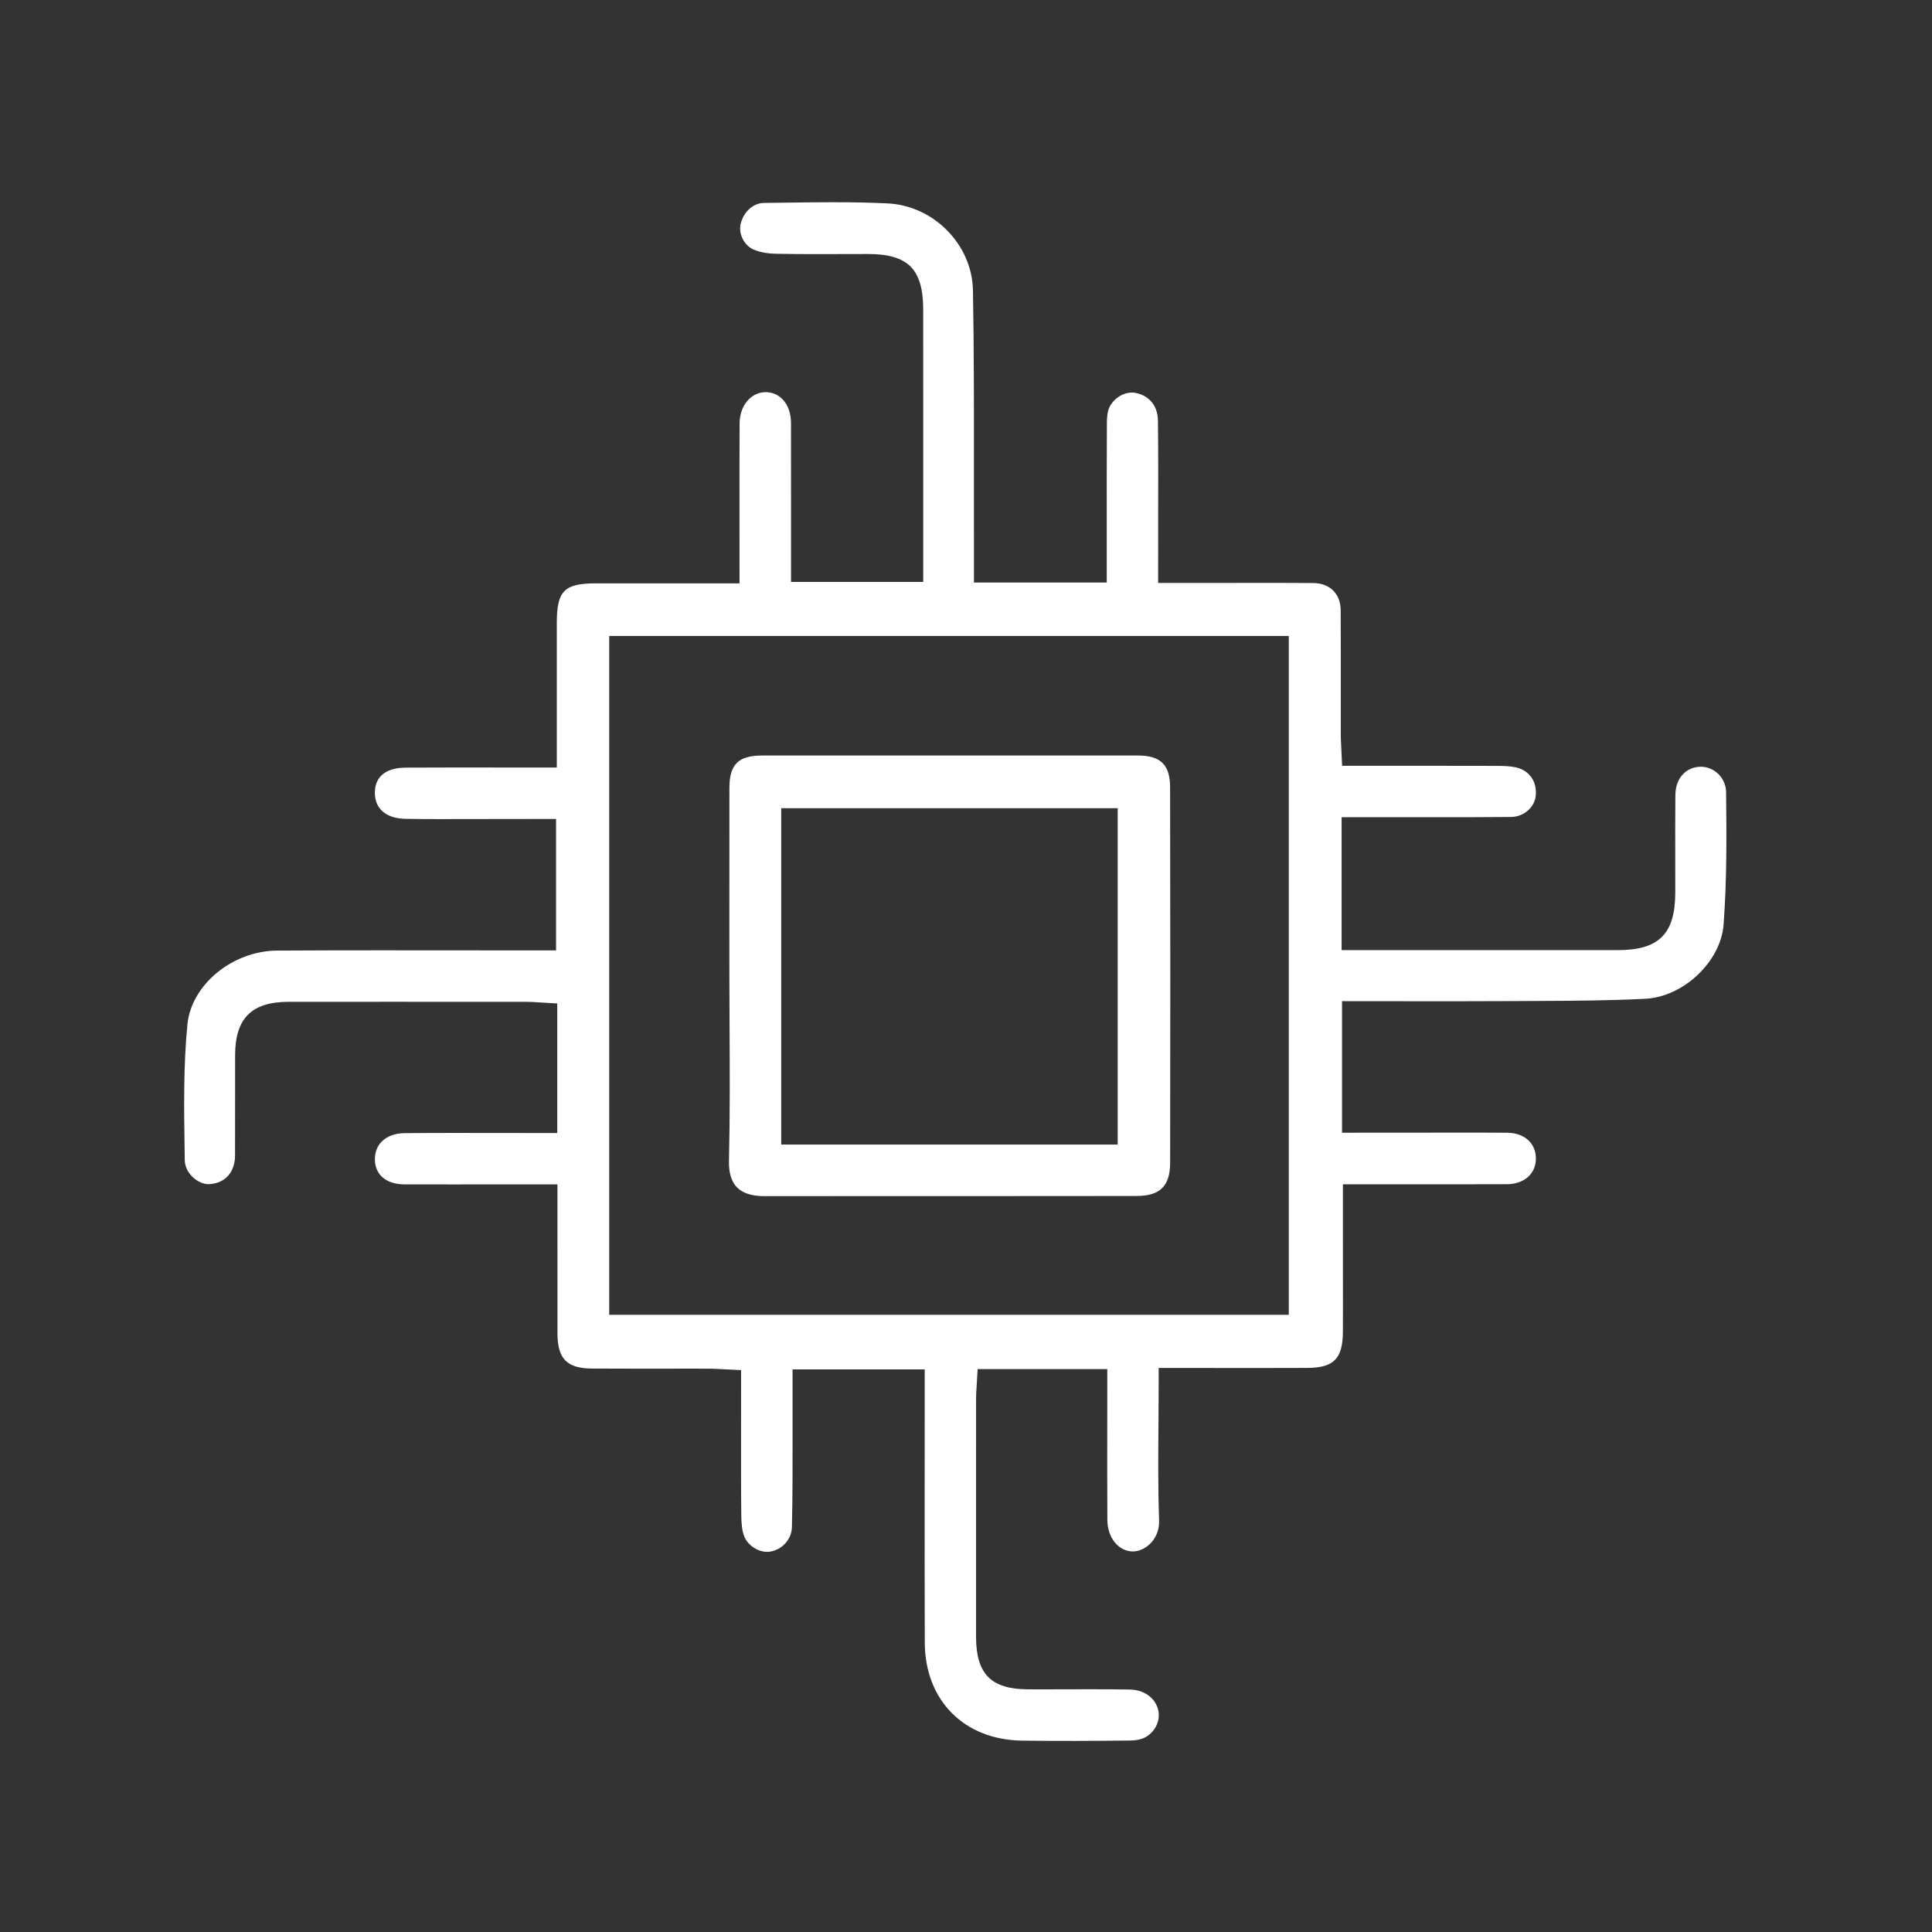
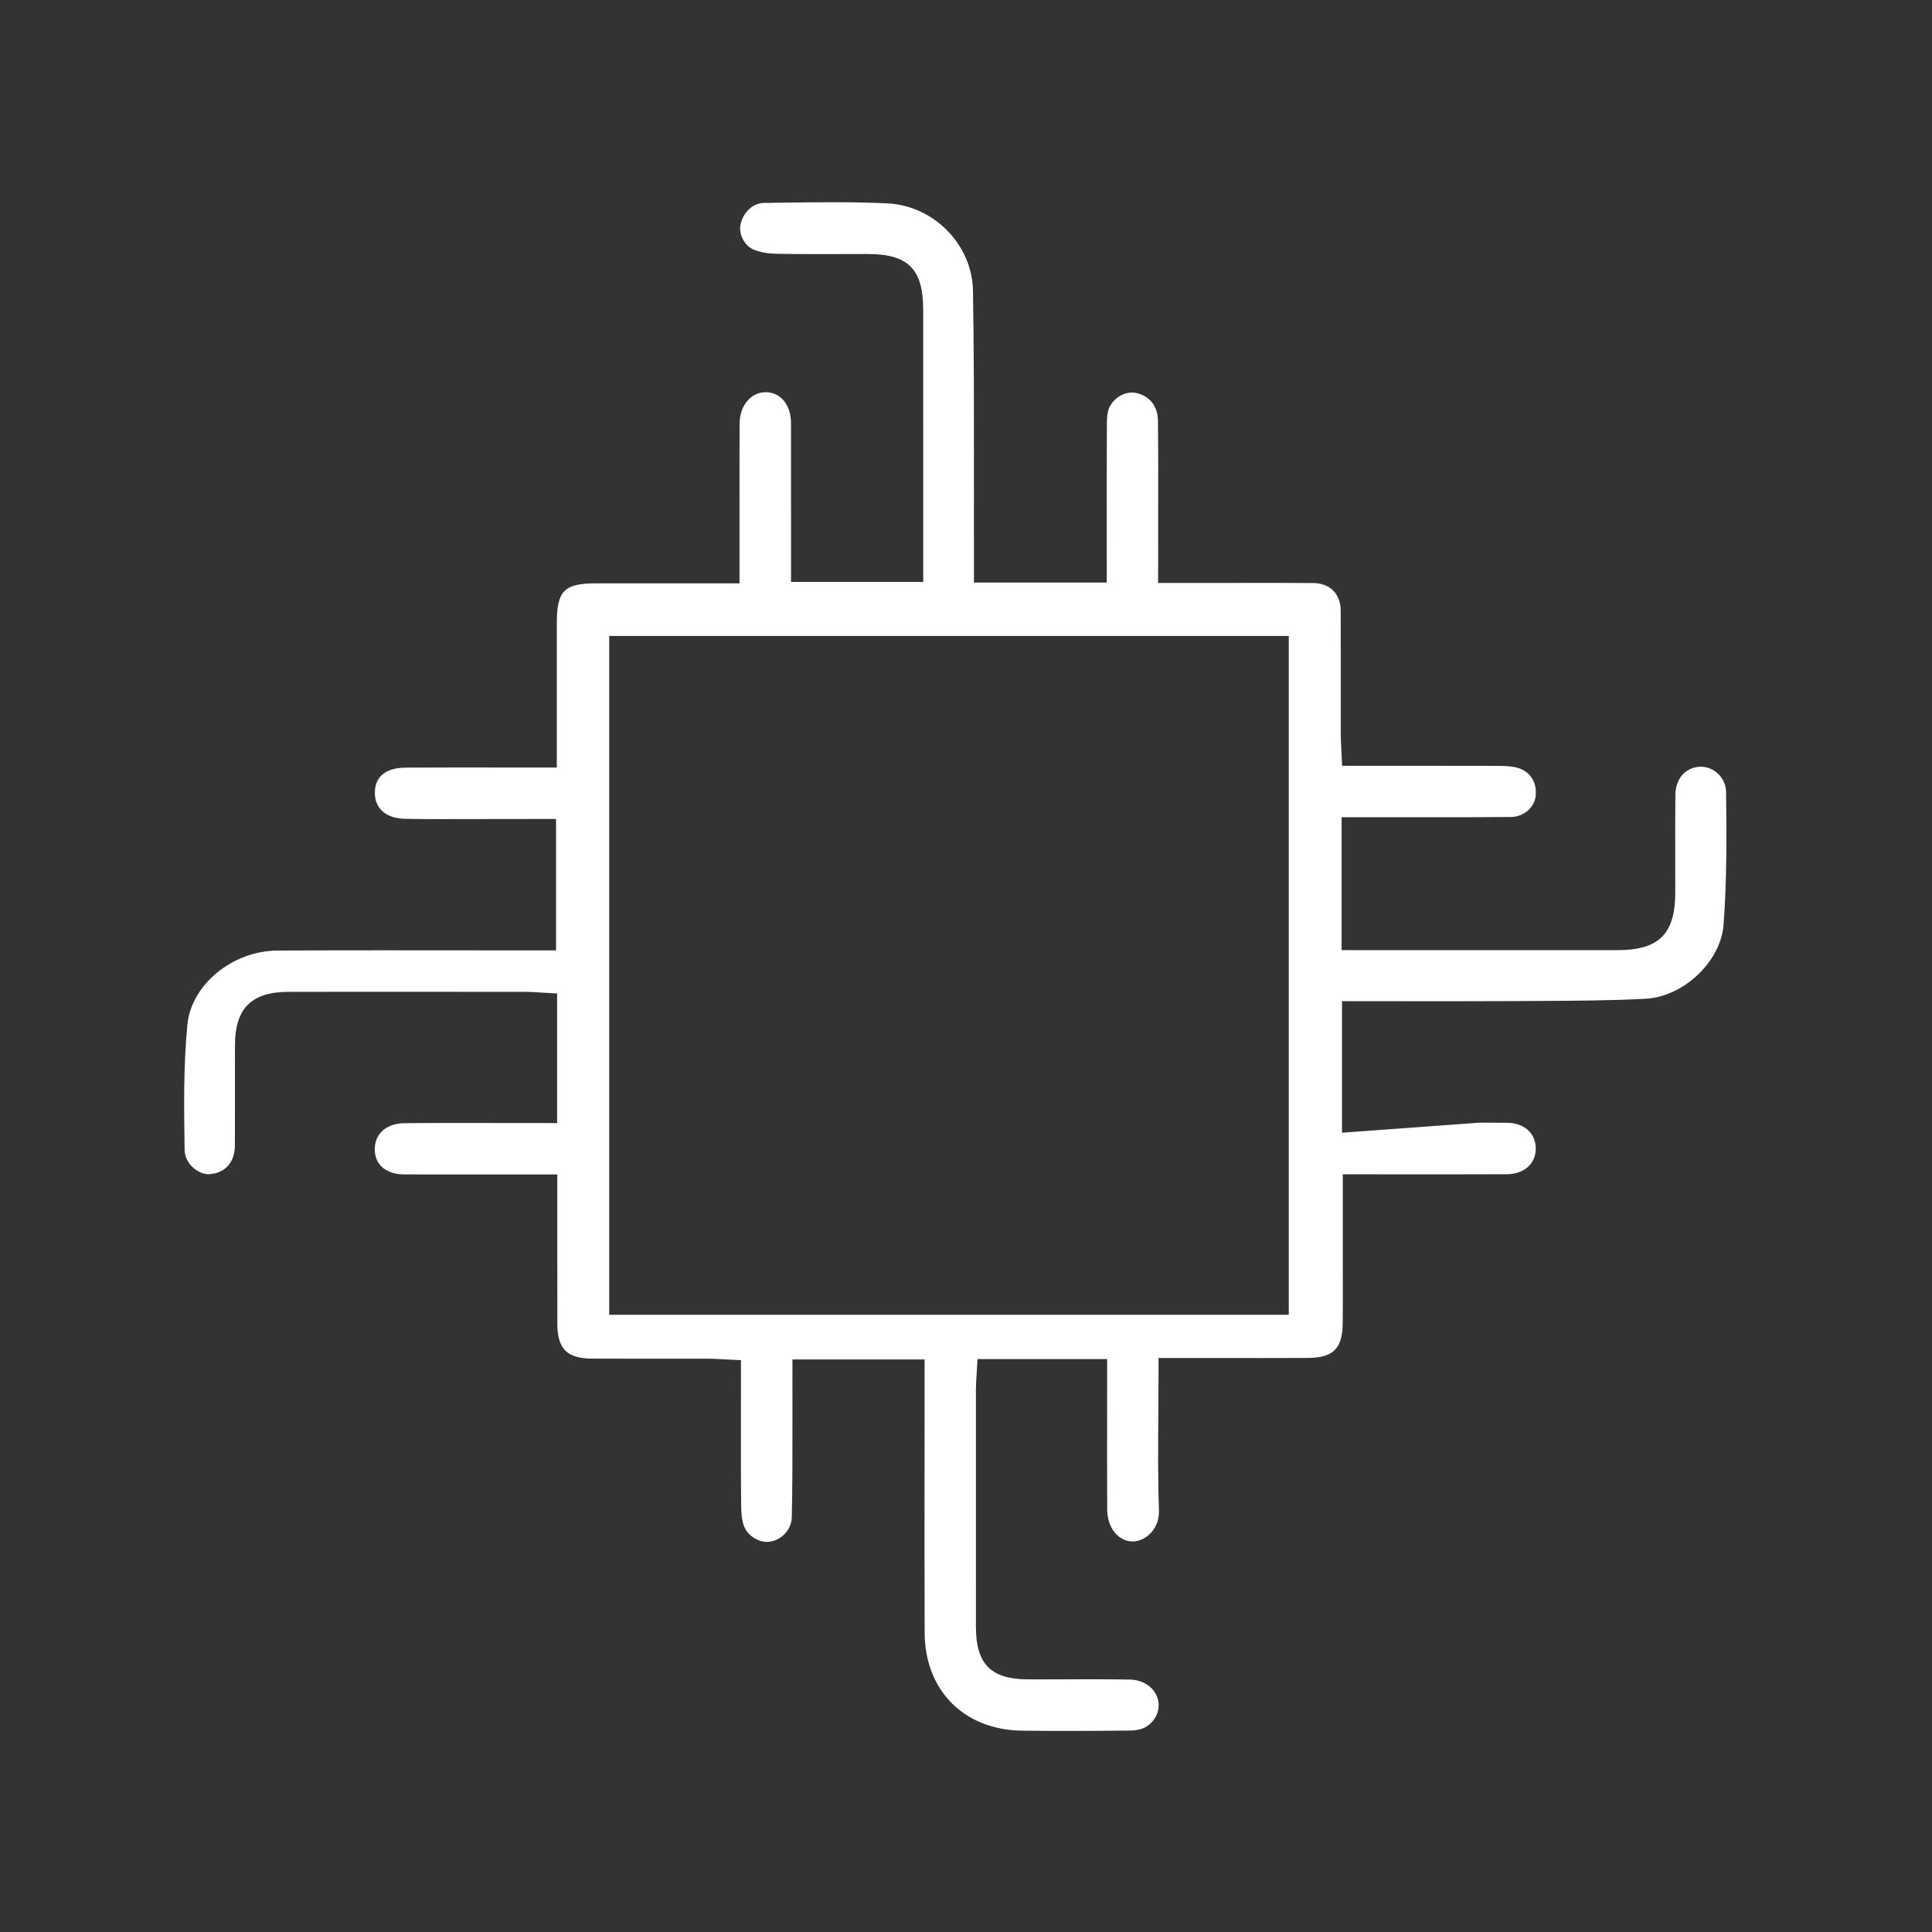
<svg xmlns="http://www.w3.org/2000/svg" version="1.1" id="Vrstva_1" x="0px" y="0px" width="141.731px" height="141.732px" viewBox="0 0 141.731 141.732" enable-background="new 0 0 141.731 141.732" xml:space="preserve">
  <rect x="0" y="0" width="141.731" height="141.732" fill="#333333" stroke="none" />
  <g>
-     <path fill-rule="evenodd" clip-rule="evenodd" fill="#FFFFFF" d="M126.439,67.851c0.253-3.279,0.218-6.71,0.187-9.737   c-0.011-1.03-0.848-1.868-1.865-1.868c-1.096,0.021-1.846,0.857-1.856,2.081c-0.014,1.585-0.012,3.17-0.009,4.755l0.002,2.386   c-0.003,3.047-1.192,4.234-4.242,4.235L106.7,69.703l-8.279-0.001v-9.751l7.199,0.001c1.741,0,3.484-0.003,5.226-0.019   c0.923-0.008,1.72-0.686,1.813-1.543c0.113-1.05-0.461-1.874-1.463-2.098c-0.433-0.096-0.931-0.105-1.404-0.107   c-1.597-0.005-3.194-0.006-4.8-0.006l-6.536,0.001l-0.065-1.423c-0.018-0.303-0.031-0.577-0.032-0.851v-3.406   c0.001-1.911,0.002-3.822-0.007-5.734c-0.007-1.199-0.792-1.982-2.001-1.994c-0.789-0.008-1.577-0.011-2.365-0.011l-9.026,0.006   l0.003-5.074c0.005-2.28,0.009-4.558-0.017-6.837c-0.011-1.063-0.614-1.821-1.613-2.027c-0.771-0.163-1.645,0.344-1.975,1.111   c-0.15,0.351-0.154,0.9-0.156,1.081c-0.014,2.65-0.013,5.303-0.011,7.982l0.001,3.732h-9.744v-2.458   c-0.005-1.879-0.004-3.76-0.002-5.641c0.004-4.367,0.008-8.883-0.07-13.327c-0.059-3.357-2.869-6.223-6.266-6.388   c-1.199-0.059-2.478-0.086-4.021-0.086c-1.19,0-2.382,0.016-3.574,0.033l-1.479,0.019c-0.787,0.009-1.505,0.667-1.708,1.565   c-0.157,0.706,0.268,1.551,0.929,1.844c0.555,0.246,1.196,0.309,1.638,0.319c0.987,0.021,1.979,0.027,2.97,0.027l3.803-0.008   c2.956,0.001,4.056,1.11,4.058,4.091c0.004,4.319,0.004,8.637,0.002,12.955v7.008H58.03v-4.206   c0.002-2.507,0.002-4.981-0.003-7.456c-0.002-1.33-0.77-2.258-1.865-2.258c-1.079,0.007-1.899,0.993-1.905,2.293   c-0.011,2.141-0.009,4.282-0.007,6.423l0.001,5.311H43.718c-2.333,0.002-2.869,0.547-2.871,2.918v10.595l-7.53-0.005   c-1.191,0-2.384,0.002-3.575,0.01c-0.836,0.006-2.239,0.253-2.243,1.846c-0.003,1.168,0.829,1.881,2.228,1.909   c0.807,0.016,1.612,0.021,2.42,0.021l8.645-0.011v9.644l-12.813-0.008c-2.546,0-5.093,0.005-7.64,0.02   c-3.287,0.02-6.306,2.503-6.591,5.422c-0.298,3.037-0.251,6.178-0.205,9.215l0.01,0.731c0.014,0.979,0.967,1.768,1.747,1.768   l0.092-0.004c1.13-0.077,1.845-0.88,1.85-2.093c0.005-1.283,0.004-2.564,0.003-3.845c-0.001-1.187-0.002-2.362,0.002-3.539   c0.009-2.693,1.221-3.896,3.931-3.896l7.664-0.003l9.799,0.004c0.274,0,0.547,0.018,0.849,0.038l1.39,0.081v9.506l-7.563-0.007   c-1.217,0-2.432,0.003-3.647,0.016c-0.693,0.008-1.288,0.229-1.673,0.623c-0.332,0.339-0.504,0.799-0.496,1.329   c0.017,1.111,0.848,1.804,2.171,1.806l3.385,0.003l7.836-0.002v3.814c-0.001,2.454-0.002,4.78,0.002,7.107   c0.003,1.877,0.692,2.579,2.544,2.59c1.117,0.006,2.234,0.008,3.352,0.008l3.762-0.002l1.438,0.001   c0.279,0,0.561,0.016,0.869,0.032l1.506,0.075l-0.003,4.881c-0.002,1.931-0.005,3.861,0.019,5.793   c0.005,0.481,0.034,1.092,0.227,1.552c0.296,0.705,1.164,1.222,1.916,1.084c0.89-0.161,1.55-0.918,1.57-1.8   c0.051-2.207,0.049-4.489,0.047-6.504l0.001-5.059h9.694l-0.003,7.72c-0.003,4.103-0.006,8.205,0.007,12.307   c0.013,4.253,2.881,7.148,7.138,7.206c2.65,0.035,5.296,0.021,7.945-0.008c0.396-0.004,0.77-0.077,1.021-0.2   c0.756-0.37,1.19-1.203,1.033-1.98c-0.185-0.915-1.024-1.542-2.09-1.56c-0.985-0.018-1.969-0.021-2.952-0.021l-3.606,0.007   l-0.929-0.002c-2.696-0.011-3.797-1.127-3.798-3.852c-0.005-5.82-0.003-11.643,0.001-17.463c0-0.28,0.018-0.561,0.037-0.848   l0.077-1.329h9.512l-0.002,4.006c-0.003,2.369-0.005,4.708,0.007,7.046c0.007,1.327,0.82,2.327,1.893,2.327   c0.461-0.012,0.94-0.24,1.304-0.627c0.289-0.308,0.628-0.848,0.599-1.669c-0.083-2.34-0.065-4.633-0.047-7.06l0.004-0.537   c0.006-0.84,0.012-1.687,0.012-2.541v-1.028l7.592,0.004c1.106,0,2.214-0.002,3.32-0.007c1.934-0.01,2.59-0.676,2.601-2.641   c0.007-1.229,0.005-2.456,0.003-3.685l-0.001-7.146l7.825,0.003c1.399,0,2.8-0.002,4.2-0.008c1.27-0.006,2.126-0.758,2.132-1.871   c0.007-1.126-0.834-1.892-2.093-1.904c-0.669-0.008-1.338-0.01-2.007-0.01L98.45,83.095v-9.65l8.074,0.007   c1.55,0,3.094-0.003,4.639-0.013l1.683-0.009c2.644-0.013,5.288-0.025,7.869-0.161C123.501,73.125,126.229,70.542,126.439,67.851z    M94.544,96.451H44.692V46.653h49.852V96.451z" />
+     <path fill-rule="evenodd" clip-rule="evenodd" fill="#FFFFFF" d="M126.439,67.851c0.253-3.279,0.218-6.71,0.187-9.737   c-0.011-1.03-0.848-1.868-1.865-1.868c-1.096,0.021-1.846,0.857-1.856,2.081c-0.014,1.585-0.012,3.17-0.009,4.755l0.002,2.386   c-0.003,3.047-1.192,4.234-4.242,4.235L106.7,69.703l-8.279-0.001v-9.751l7.199,0.001c1.741,0,3.484-0.003,5.226-0.019   c0.923-0.008,1.72-0.686,1.813-1.543c0.113-1.05-0.461-1.874-1.463-2.098c-0.433-0.096-0.931-0.105-1.404-0.107   c-1.597-0.005-3.194-0.006-4.8-0.006l-6.536,0.001l-0.065-1.423c-0.018-0.303-0.031-0.577-0.032-0.851v-3.406   c0.001-1.911,0.002-3.822-0.007-5.734c-0.007-1.199-0.792-1.982-2.001-1.994c-0.789-0.008-1.577-0.011-2.365-0.011l-9.026,0.006   l0.003-5.074c0.005-2.28,0.009-4.558-0.017-6.837c-0.011-1.063-0.614-1.821-1.613-2.027c-0.771-0.163-1.645,0.344-1.975,1.111   c-0.15,0.351-0.154,0.9-0.156,1.081c-0.014,2.65-0.013,5.303-0.011,7.982l0.001,3.732h-9.744v-2.458   c-0.005-1.879-0.004-3.76-0.002-5.641c0.004-4.367,0.008-8.883-0.07-13.327c-0.059-3.357-2.869-6.223-6.266-6.388   c-1.199-0.059-2.478-0.086-4.021-0.086c-1.19,0-2.382,0.016-3.574,0.033l-1.479,0.019c-0.787,0.009-1.505,0.667-1.708,1.565   c-0.157,0.706,0.268,1.551,0.929,1.844c0.555,0.246,1.196,0.309,1.638,0.319c0.987,0.021,1.979,0.027,2.97,0.027l3.803-0.008   c2.956,0.001,4.056,1.11,4.058,4.091c0.004,4.319,0.004,8.637,0.002,12.955v7.008H58.03v-4.206   c0.002-2.507,0.002-4.981-0.003-7.456c-0.002-1.33-0.77-2.258-1.865-2.258c-1.079,0.007-1.899,0.993-1.905,2.293   c-0.011,2.141-0.009,4.282-0.007,6.423l0.001,5.311H43.718c-2.333,0.002-2.869,0.547-2.871,2.918v10.595l-7.53-0.005   c-1.191,0-2.384,0.002-3.575,0.01c-0.836,0.006-2.239,0.253-2.243,1.846c-0.003,1.168,0.829,1.881,2.228,1.909   c0.807,0.016,1.612,0.021,2.42,0.021l8.645-0.011v9.644l-12.813-0.008c-2.546,0-5.093,0.005-7.64,0.02   c-3.287,0.02-6.306,2.503-6.591,5.422c-0.298,3.037-0.251,6.178-0.205,9.215c0.014,0.979,0.967,1.768,1.747,1.768   l0.092-0.004c1.13-0.077,1.845-0.88,1.85-2.093c0.005-1.283,0.004-2.564,0.003-3.845c-0.001-1.187-0.002-2.362,0.002-3.539   c0.009-2.693,1.221-3.896,3.931-3.896l7.664-0.003l9.799,0.004c0.274,0,0.547,0.018,0.849,0.038l1.39,0.081v9.506l-7.563-0.007   c-1.217,0-2.432,0.003-3.647,0.016c-0.693,0.008-1.288,0.229-1.673,0.623c-0.332,0.339-0.504,0.799-0.496,1.329   c0.017,1.111,0.848,1.804,2.171,1.806l3.385,0.003l7.836-0.002v3.814c-0.001,2.454-0.002,4.78,0.002,7.107   c0.003,1.877,0.692,2.579,2.544,2.59c1.117,0.006,2.234,0.008,3.352,0.008l3.762-0.002l1.438,0.001   c0.279,0,0.561,0.016,0.869,0.032l1.506,0.075l-0.003,4.881c-0.002,1.931-0.005,3.861,0.019,5.793   c0.005,0.481,0.034,1.092,0.227,1.552c0.296,0.705,1.164,1.222,1.916,1.084c0.89-0.161,1.55-0.918,1.57-1.8   c0.051-2.207,0.049-4.489,0.047-6.504l0.001-5.059h9.694l-0.003,7.72c-0.003,4.103-0.006,8.205,0.007,12.307   c0.013,4.253,2.881,7.148,7.138,7.206c2.65,0.035,5.296,0.021,7.945-0.008c0.396-0.004,0.77-0.077,1.021-0.2   c0.756-0.37,1.19-1.203,1.033-1.98c-0.185-0.915-1.024-1.542-2.09-1.56c-0.985-0.018-1.969-0.021-2.952-0.021l-3.606,0.007   l-0.929-0.002c-2.696-0.011-3.797-1.127-3.798-3.852c-0.005-5.82-0.003-11.643,0.001-17.463c0-0.28,0.018-0.561,0.037-0.848   l0.077-1.329h9.512l-0.002,4.006c-0.003,2.369-0.005,4.708,0.007,7.046c0.007,1.327,0.82,2.327,1.893,2.327   c0.461-0.012,0.94-0.24,1.304-0.627c0.289-0.308,0.628-0.848,0.599-1.669c-0.083-2.34-0.065-4.633-0.047-7.06l0.004-0.537   c0.006-0.84,0.012-1.687,0.012-2.541v-1.028l7.592,0.004c1.106,0,2.214-0.002,3.32-0.007c1.934-0.01,2.59-0.676,2.601-2.641   c0.007-1.229,0.005-2.456,0.003-3.685l-0.001-7.146l7.825,0.003c1.399,0,2.8-0.002,4.2-0.008c1.27-0.006,2.126-0.758,2.132-1.871   c0.007-1.126-0.834-1.892-2.093-1.904c-0.669-0.008-1.338-0.01-2.007-0.01L98.45,83.095v-9.65l8.074,0.007   c1.55,0,3.094-0.003,4.639-0.013l1.683-0.009c2.644-0.013,5.288-0.025,7.869-0.161C123.501,73.125,126.229,70.542,126.439,67.851z    M94.544,96.451H44.692V46.653h49.852V96.451z" />
    <g>
-       <path fill-rule="evenodd" clip-rule="evenodd" fill="#FFFFFF" d="M56.071,87.75c3.215-0.006,6.431-0.007,9.646-0.007l7.106,0.001    c3.519,0,7.038-0.001,10.557-0.007c1.722-0.003,2.458-0.73,2.461-2.434c0.016-9.18,0.018-18.358-0.003-27.539    c-0.003-1.663-0.691-2.34-2.378-2.34l-13.771-0.001l-13.771,0.001c-1.754,0-2.406,0.646-2.409,2.384    c-0.005,3.226-0.004,6.453-0.003,9.679l0.001,4.031c0,1.331,0.007,2.661,0.014,3.992c0.016,2.988,0.033,6.364-0.044,9.626    c-0.022,0.885,0.175,1.546,0.584,1.966c0.42,0.43,1.095,0.647,2.005,0.647H56.071z M57.311,59.29h24.683v24.674H57.311V59.29z" />
-       <polygon fill-rule="evenodd" clip-rule="evenodd" fill="#FFFFFF" points="56.064,88.756 56.064,88.776 56.064,88.756   " />
-     </g>
+       </g>
  </g>
</svg>